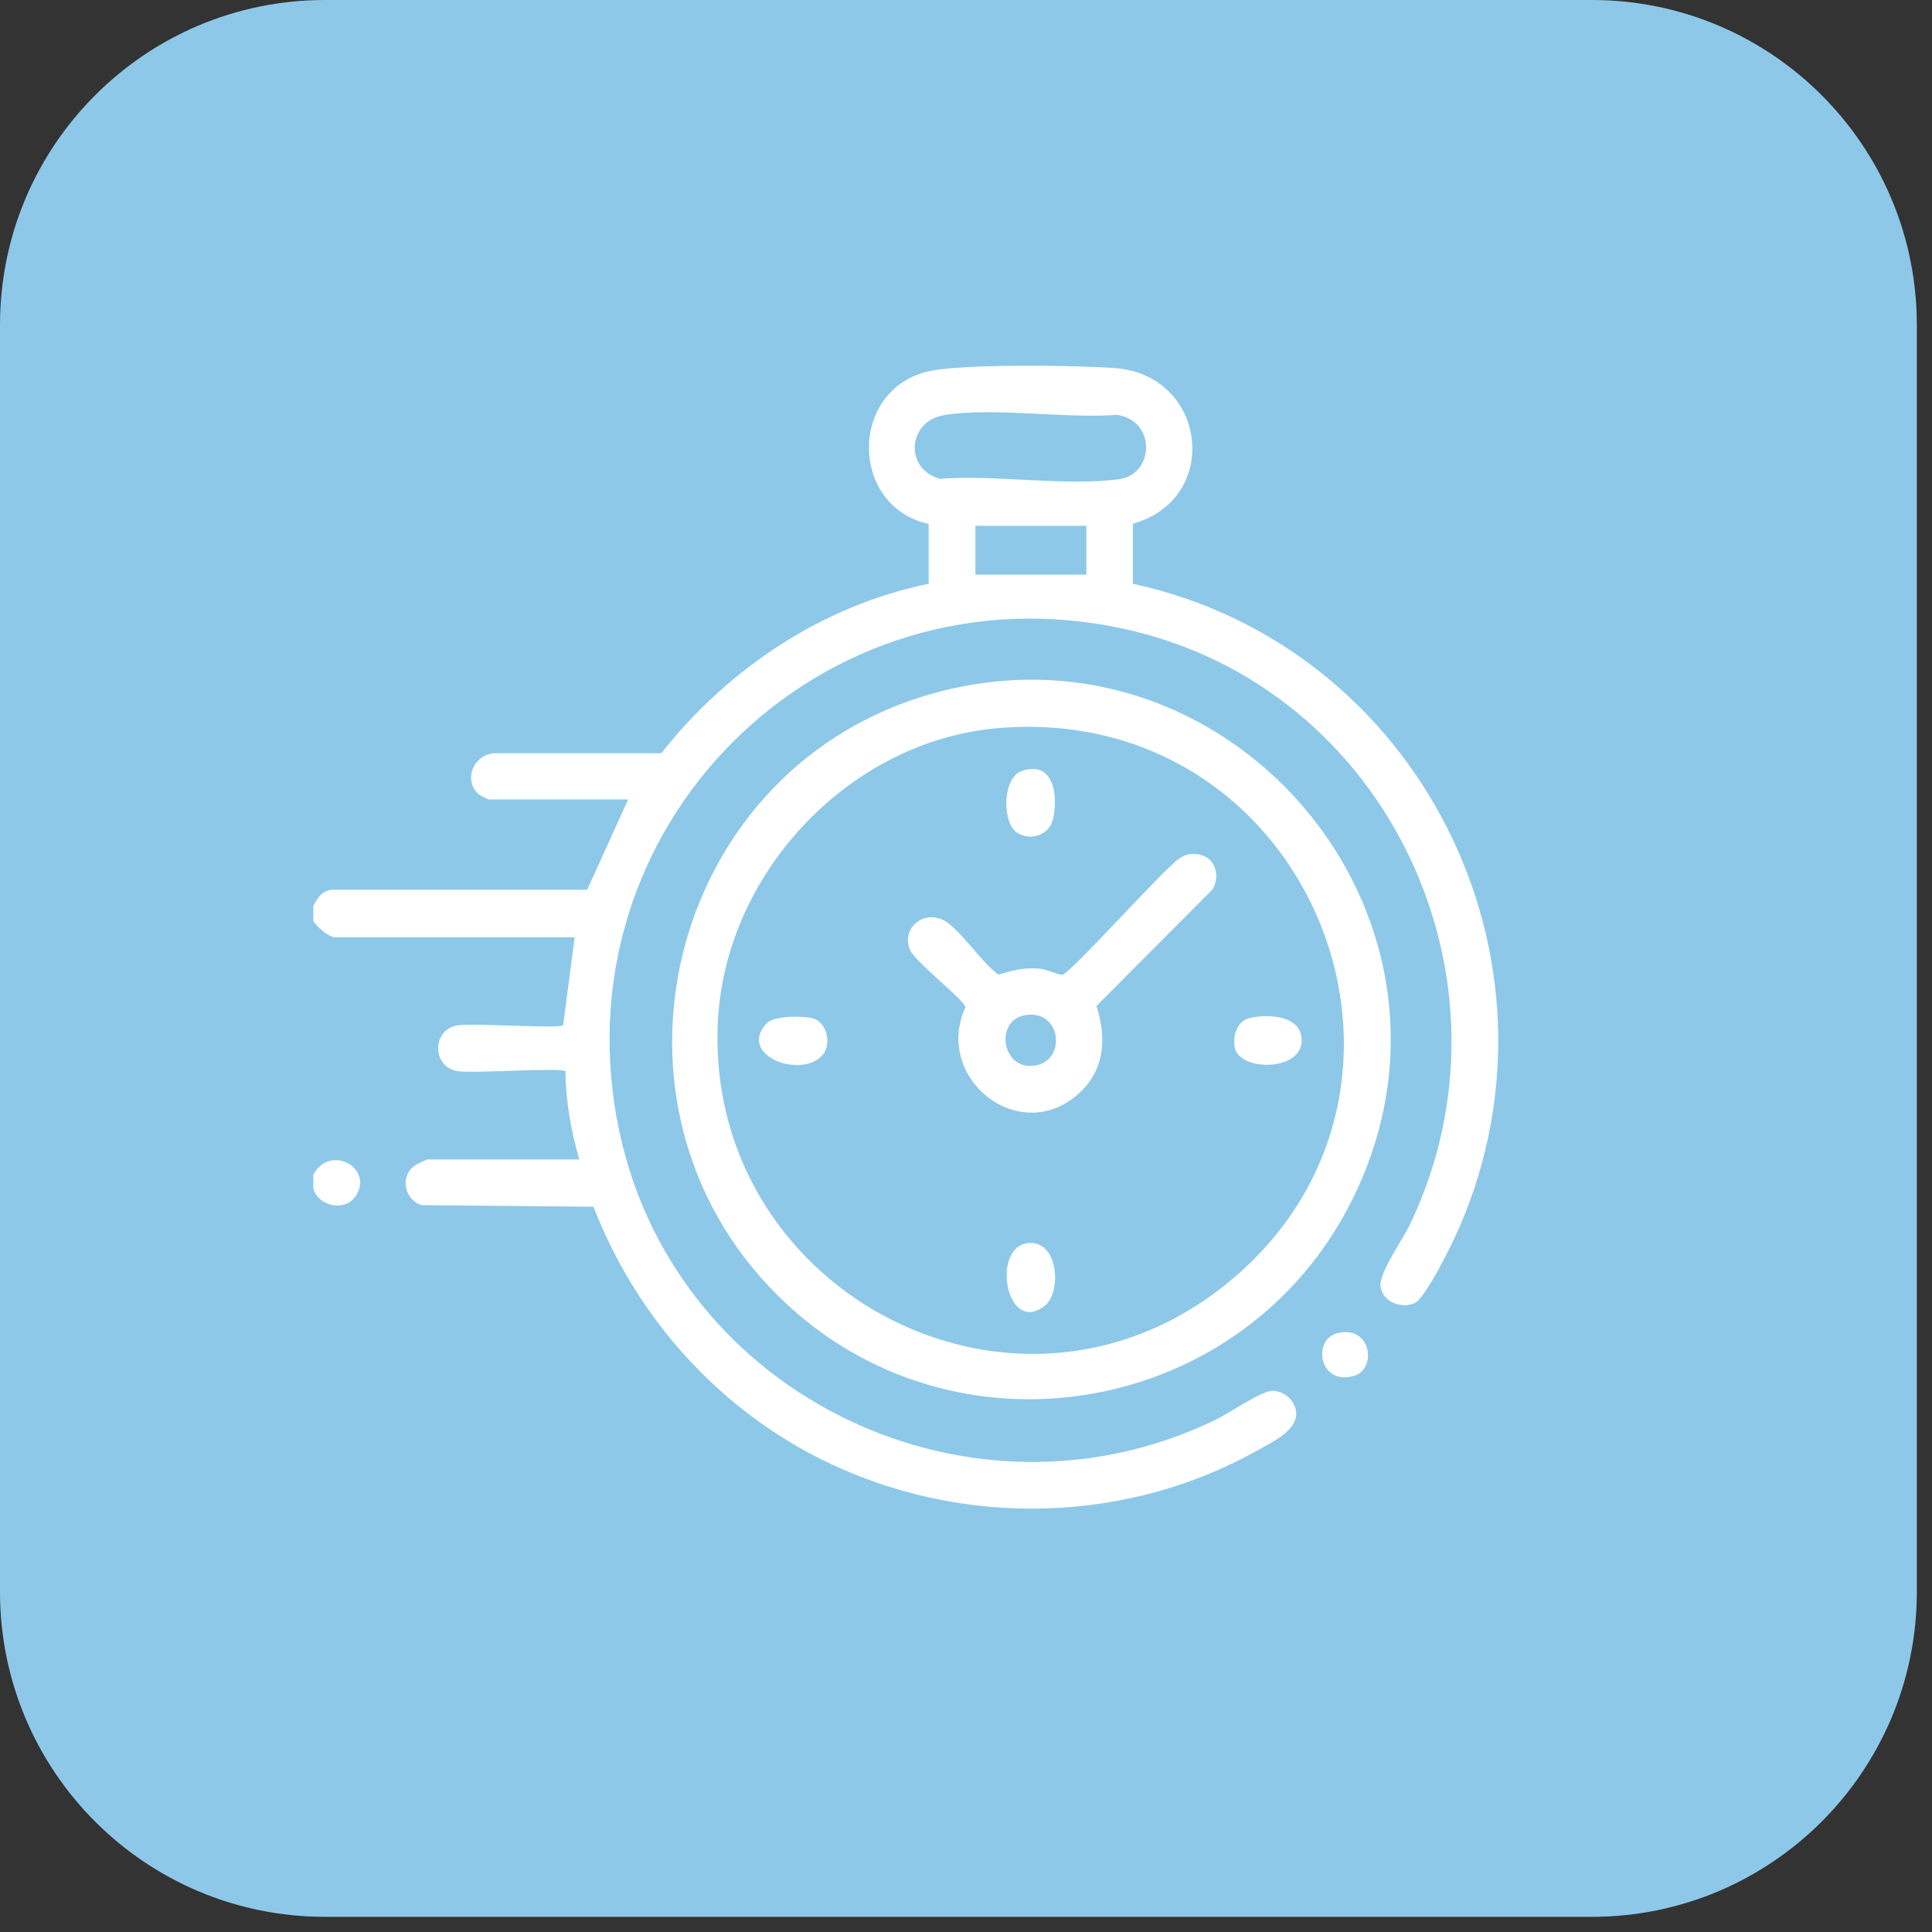
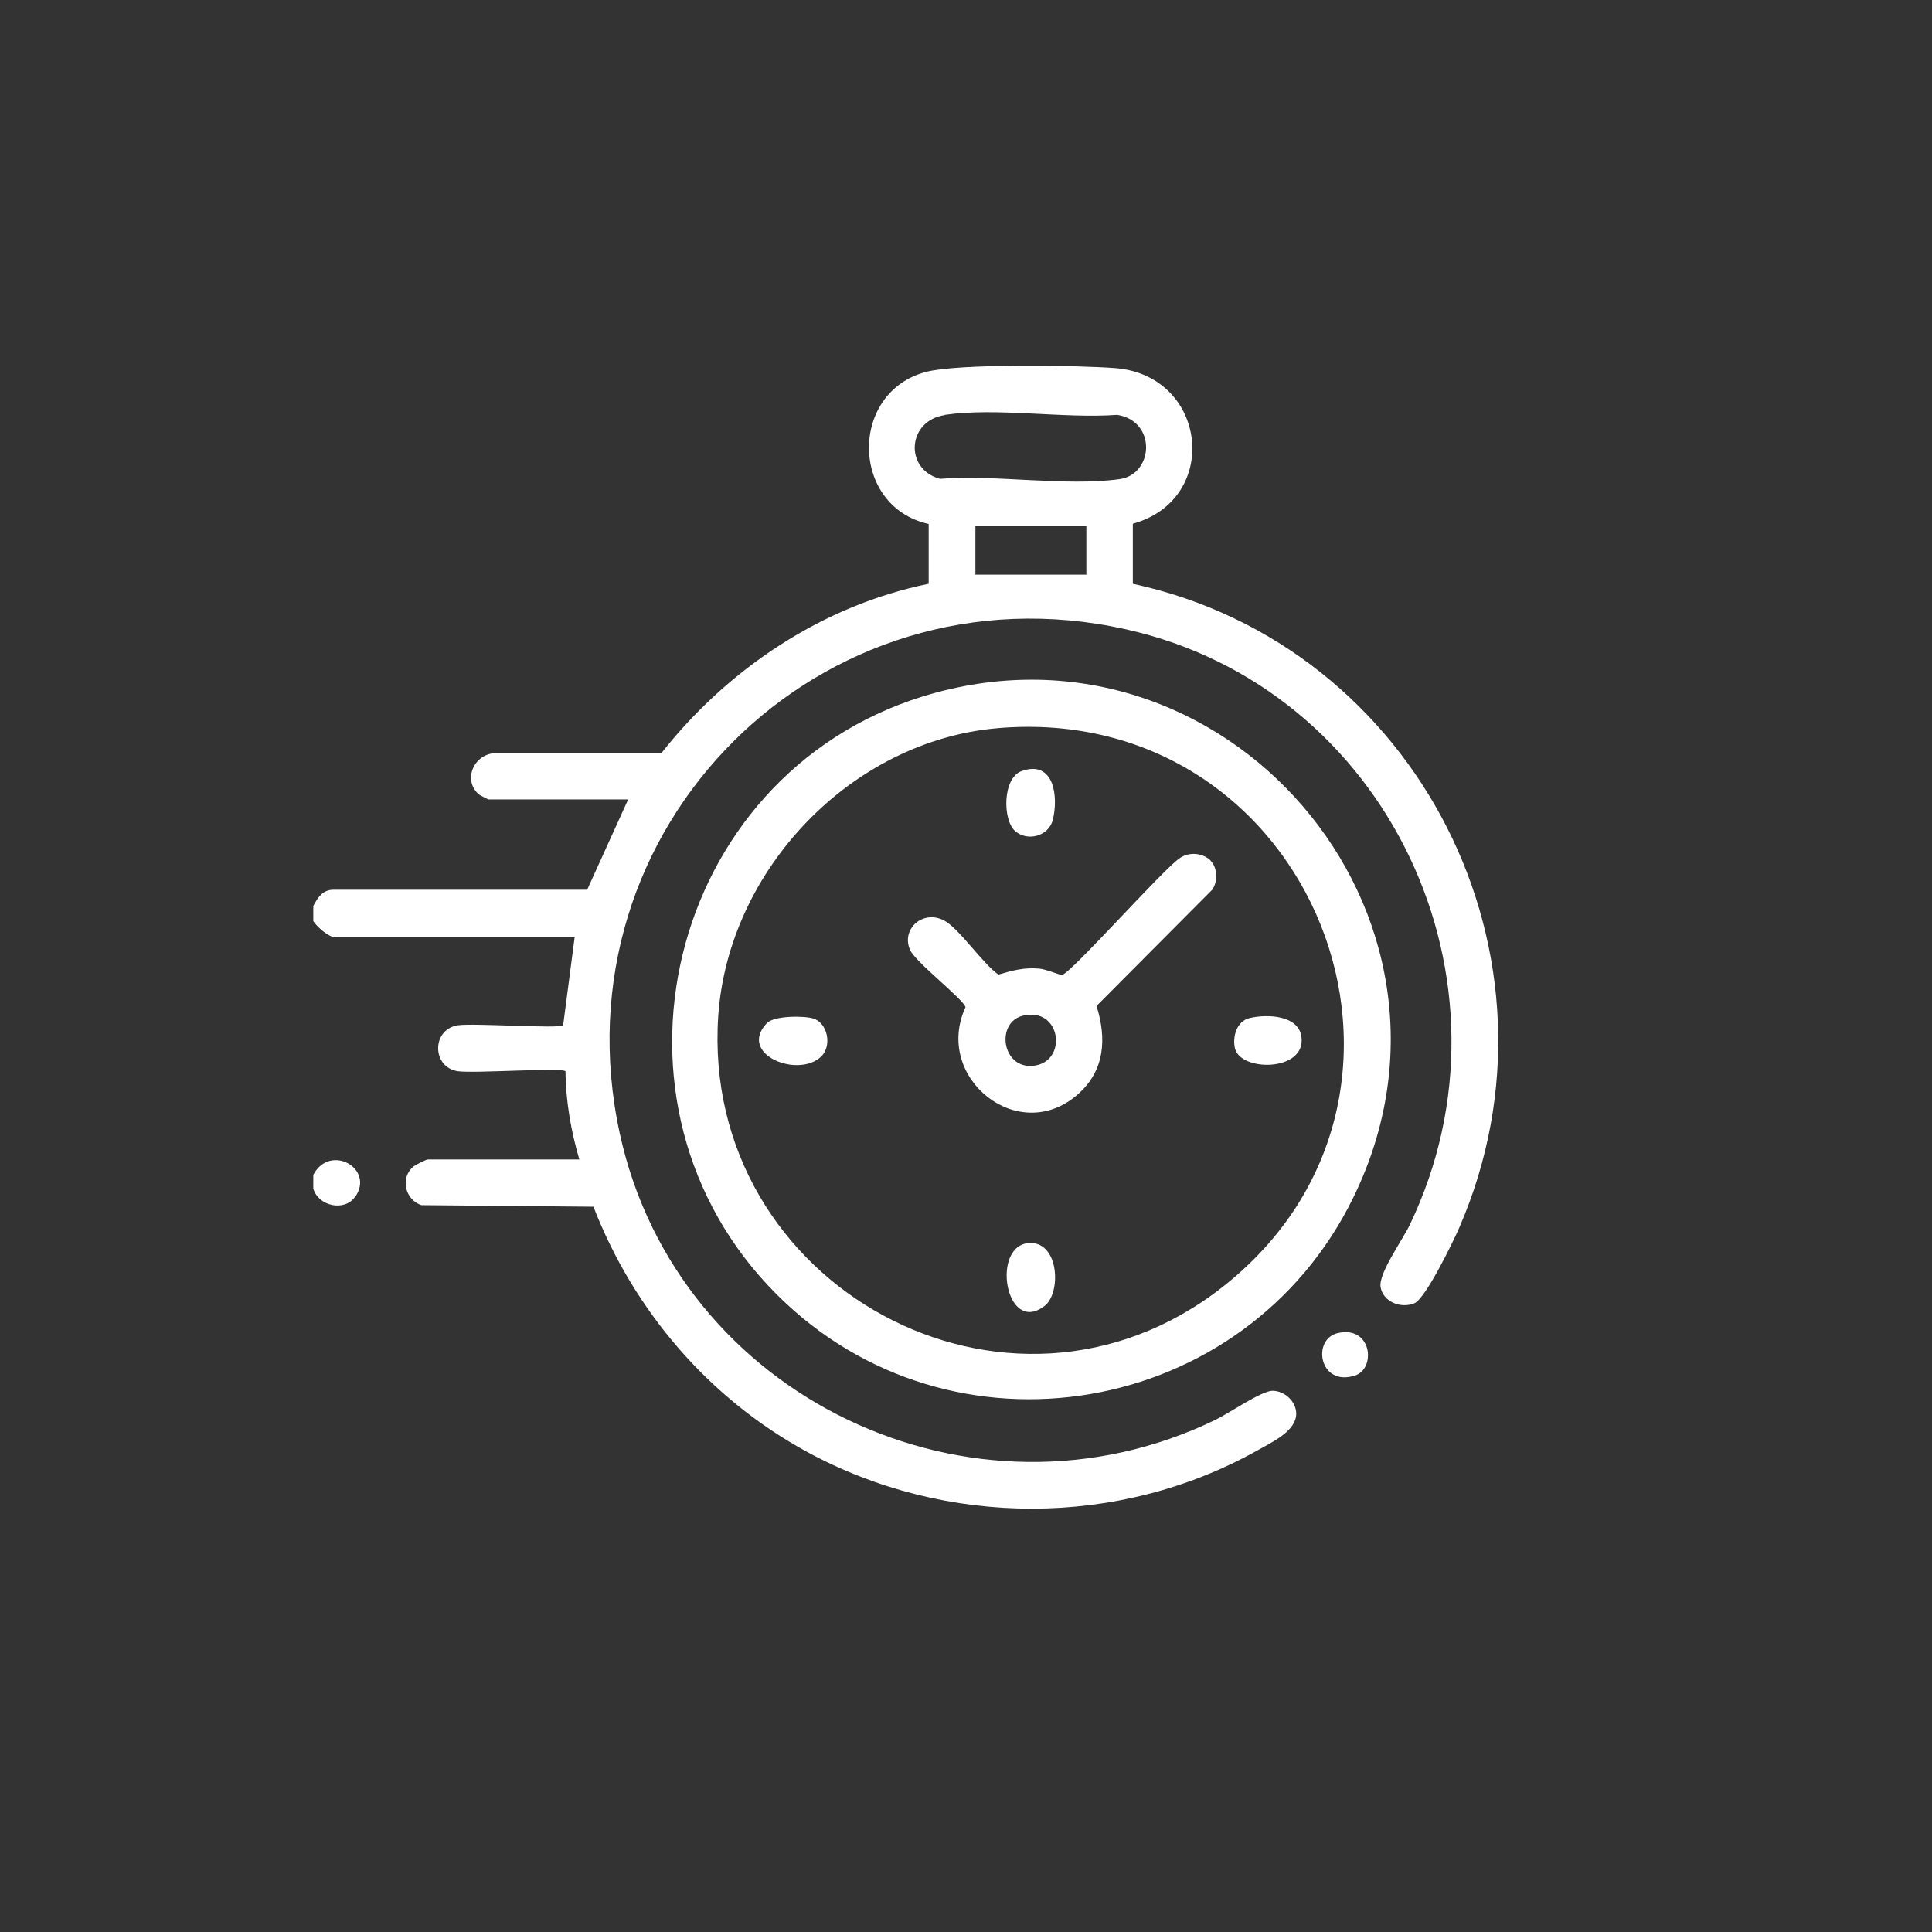
<svg xmlns="http://www.w3.org/2000/svg" width="74" height="74" viewBox="0 0 74 74" fill="none">
  <rect x="0" y="0" width="74" height="74" fill="#333333" stroke="none" />
-   <path d="M60.972 0H12.447C5.573 0 0 5.573 0 12.447V60.972C0 67.846 5.573 73.419 12.447 73.419H60.972C67.846 73.419 73.419 67.846 73.419 60.972V12.447C73.419 5.573 67.846 0 60.972 0Z" fill="#8DC8E8" />
  <path d="M12 34.7C12.17 34.38 12.35 34.09 12.75 34.08H22.49L24.06 30.62H18.7C18.7 30.62 18.36 30.45 18.33 30.42C17.68 29.82 18.22 28.8 19.05 28.85H25.33C27.88 25.61 31.51 23.19 35.57 22.36V20.07C32.56 19.4 32.51 15 35.49 14.24C36.74 13.92 41.28 13.99 42.72 14.1C46.25 14.38 46.78 19.12 43.39 20.06V22.36C54.31 24.72 60.39 36.67 55.89 47.03C55.66 47.56 54.6 49.75 54.17 49.92C53.66 50.13 52.98 49.87 52.88 49.3C52.79 48.78 53.73 47.48 54 46.91C58.46 37.6 53.17 26.33 43.11 24.1C31.44 21.51 21.19 31.71 23.74 43.42C25.94 53.53 37.25 58.9 46.56 54.38C47.06 54.14 48.32 53.27 48.74 53.27C49.24 53.27 49.72 53.75 49.64 54.26C49.54 54.87 48.68 55.26 48.17 55.55C42.85 58.53 36.25 58.51 30.91 55.61C27.15 53.56 24.28 50.21 22.73 46.22L16.14 46.16C15.51 45.95 15.31 45.1 15.85 44.67C15.93 44.61 16.33 44.41 16.38 44.41H22.19C21.87 43.32 21.67 42.18 21.66 41.03C21.51 40.88 18.15 41.12 17.54 41.03C16.53 40.88 16.53 39.42 17.54 39.27C18.14 39.18 21.43 39.41 21.57 39.27L22.01 35.9H12.84C12.59 35.9 12.14 35.5 12 35.28V34.75V34.7ZM36.18 15.9C34.76 16.11 34.62 17.96 36 18.34C38.12 18.17 40.83 18.64 42.89 18.35C44.19 18.16 44.31 16.13 42.79 15.89C40.75 16.04 38.17 15.6 36.19 15.89L36.18 15.9ZM41.61 20.14H37.36V22.01H41.61V20.14ZM13.6 45.85C14.37 44.76 12.64 43.78 12 45V45.53C12.2 46.2 13.19 46.42 13.6 45.84V45.85ZM29.76 49.59C22.48 42.33 25.55 29.72 35.33 26.68C46.84 23.11 57.15 35.02 51.83 45.88C47.7 54.31 36.44 56.26 29.76 49.59ZM38.22 27.89C32.6 28.37 27.89 33.32 27.51 38.92C26.82 49.24 38.63 55.72 46.82 49.3C56.26 41.9 50.3 26.86 38.21 27.89H38.22ZM51.89 52.69C52.72 52.43 52.55 50.76 51.24 51.06C50.24 51.29 50.52 53.12 51.89 52.69ZM46.36 32.96C46.64 33.23 46.65 33.77 46.43 34.08L42 38.53C42.39 39.78 42.32 40.99 41.3 41.9C39.03 43.93 35.74 41.28 36.98 38.58C36.92 38.28 35.04 36.84 34.85 36.37C34.52 35.58 35.34 34.84 36.15 35.25C36.73 35.55 37.63 36.9 38.24 37.33C38.78 37.17 39.22 37.05 39.8 37.1C40.07 37.12 40.58 37.35 40.68 37.34C40.99 37.31 44.53 33.32 45.16 32.89C45.51 32.62 46.05 32.65 46.37 32.96H46.36ZM39.19 38.9C38.12 39.15 38.37 40.96 39.59 40.82C40.91 40.67 40.65 38.56 39.19 38.9ZM40.32 31.42C40.55 30.53 40.38 29.1 39.14 29.53C38.39 29.79 38.4 31.41 38.88 31.83C39.36 32.25 40.16 32.02 40.32 31.42ZM47.3 40.15C47.51 41.06 50.01 41.05 49.85 39.73C49.75 38.87 48.52 38.84 47.88 38.99C47.37 39.1 47.2 39.7 47.3 40.15ZM40.01 50.02C40.65 49.53 40.57 47.59 39.46 47.61C37.93 47.63 38.5 51.18 40.01 50.02ZM31.15 39.01C30.78 38.9 29.65 38.9 29.37 39.19C28.24 40.39 30.6 41.33 31.47 40.45C31.87 40.04 31.7 39.18 31.15 39.01Z" fill="white" />
</svg>